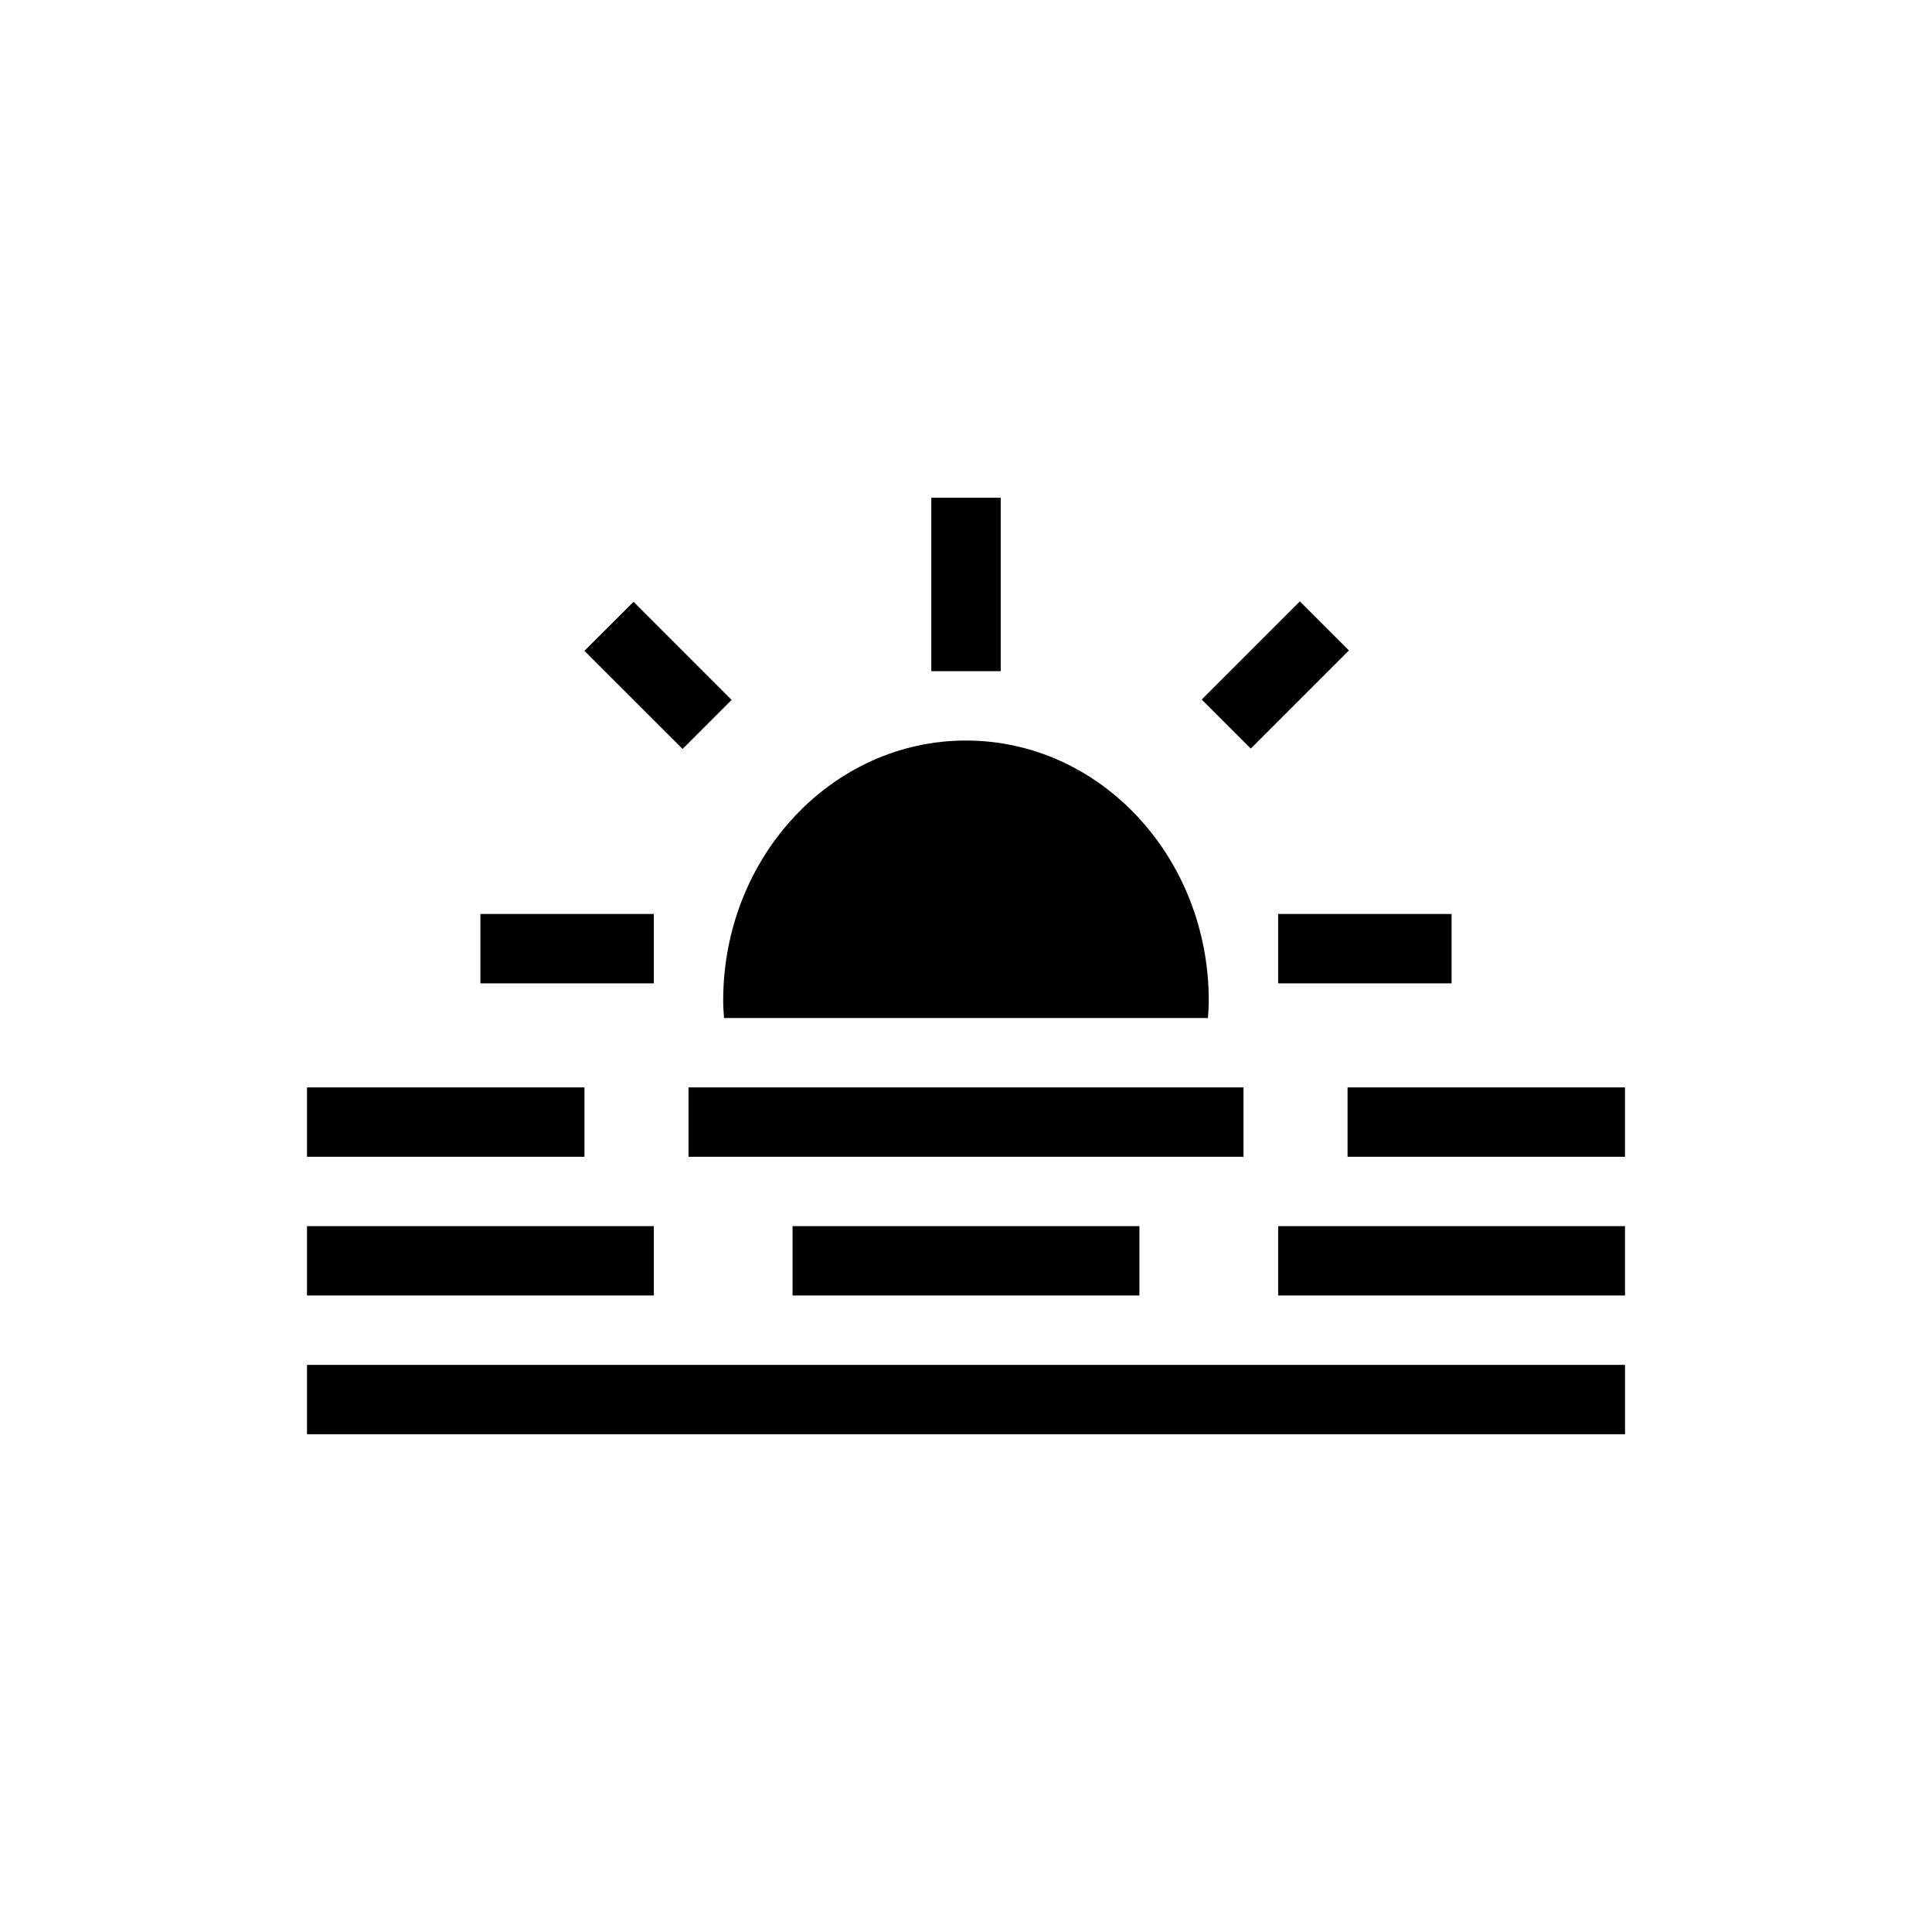
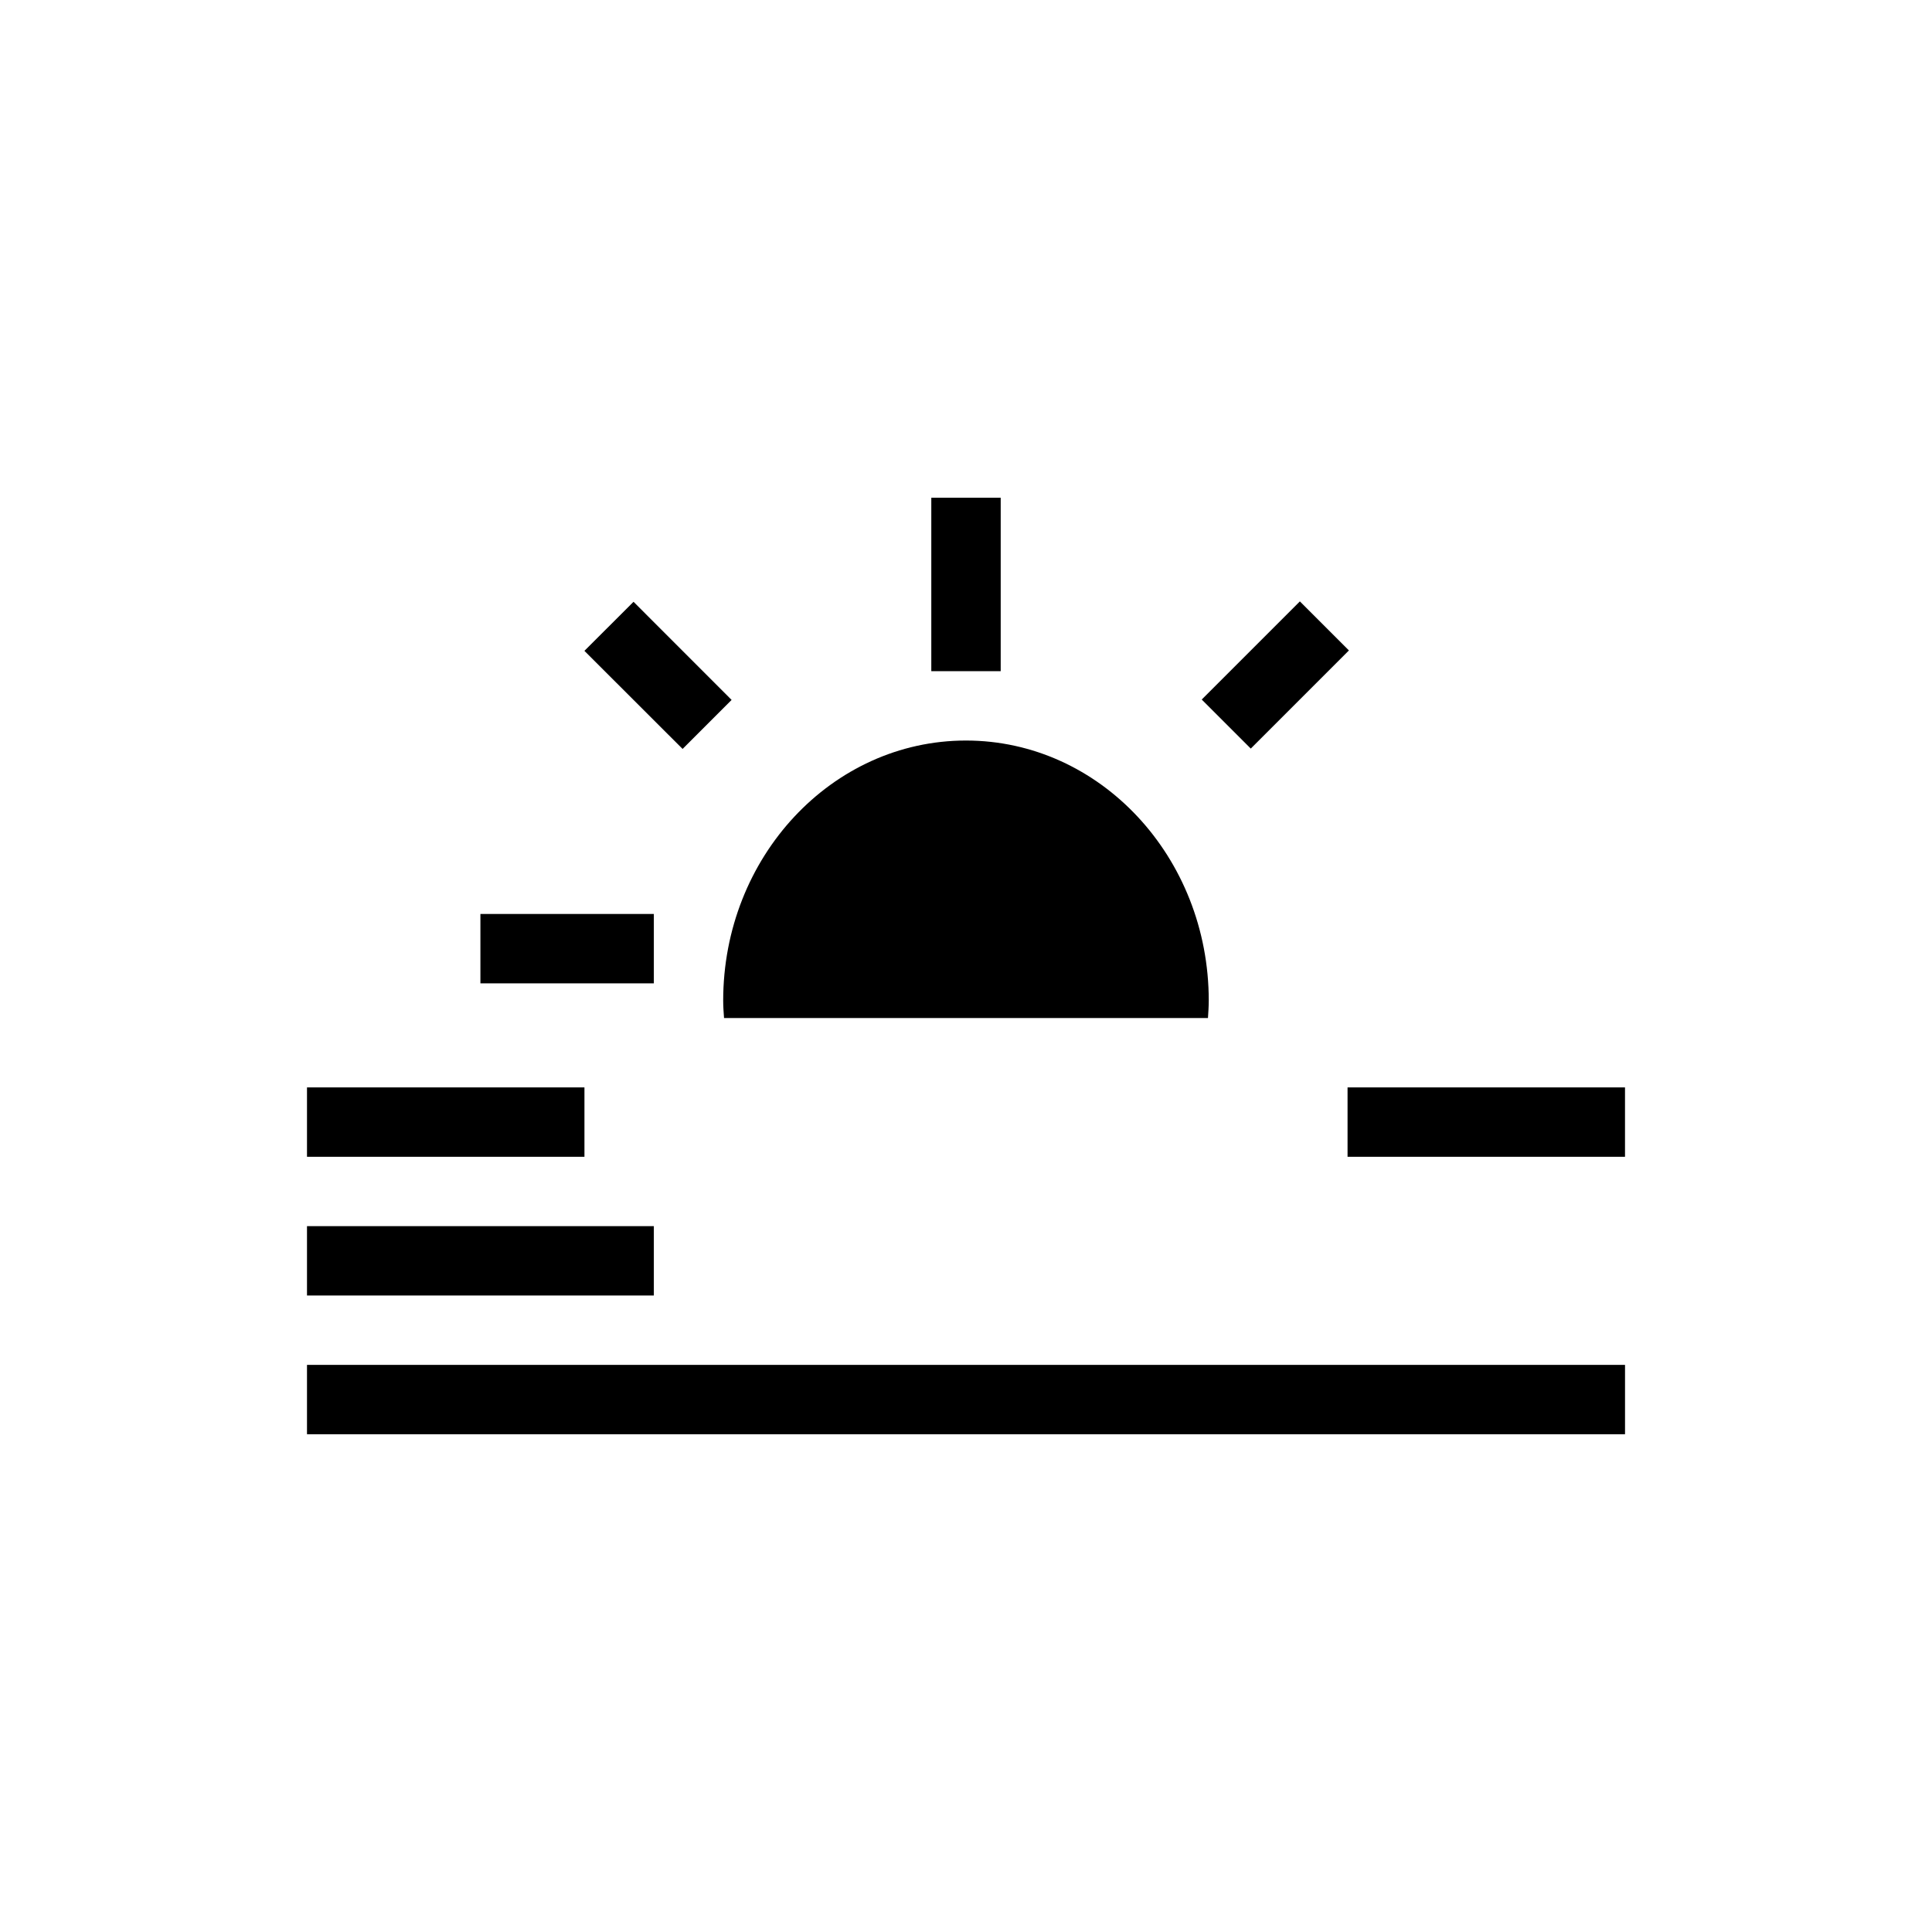
<svg xmlns="http://www.w3.org/2000/svg" height="100" viewBox="0 0 100 100" width="100">
  <g id="Layer_1" />
  <g id="Layer_2">
    <g>
      <g>
        <path d="m15.89 56.284h14.361v3.591h-14.361z" />
      </g>
    </g>
    <g>
      <g>
        <path d="m15.89 63.465h17.953v3.59h-17.953z" />
      </g>
    </g>
    <g>
      <g>
        <path d="m15.89 70.646h68.221v3.59h-68.221z" />
      </g>
    </g>
    <g>
      <g>
-         <path d="m66.157 63.465h17.953v3.59h-17.953z" />
-       </g>
+         </g>
    </g>
-     <path d="m41.023 63.465h17.953v3.59h-17.953z" />
    <g>
      <g>
        <path d="m69.749 56.284h14.361v3.591h-14.361z" />
      </g>
    </g>
-     <path d="m35.637 56.284h28.727v3.591h-28.727z" />
    <path d="m24.866 47.307h8.977v3.591h-8.977z" />
    <path d="m48.204 25.763h3.592v8.977h-3.592z" />
-     <path d="m66.157 47.307h8.977v3.591h-8.977z" />
    <path d="m35.331 38.765-5.082-5.077 2.543-2.539 5.076 5.079z" />
    <path d="m62.436 33.163h7.185v3.59h-7.185z" transform="matrix(.707 -.707 .707 .707 -5.387 56.904)" />
    <path d="m62.524 52.693c.018-.298.041-.593.041-.898 0-7.436-5.625-13.465-12.567-13.465-6.938 0-12.566 6.029-12.566 13.465 0 .305.023.6.044.898z" />
  </g>
</svg>